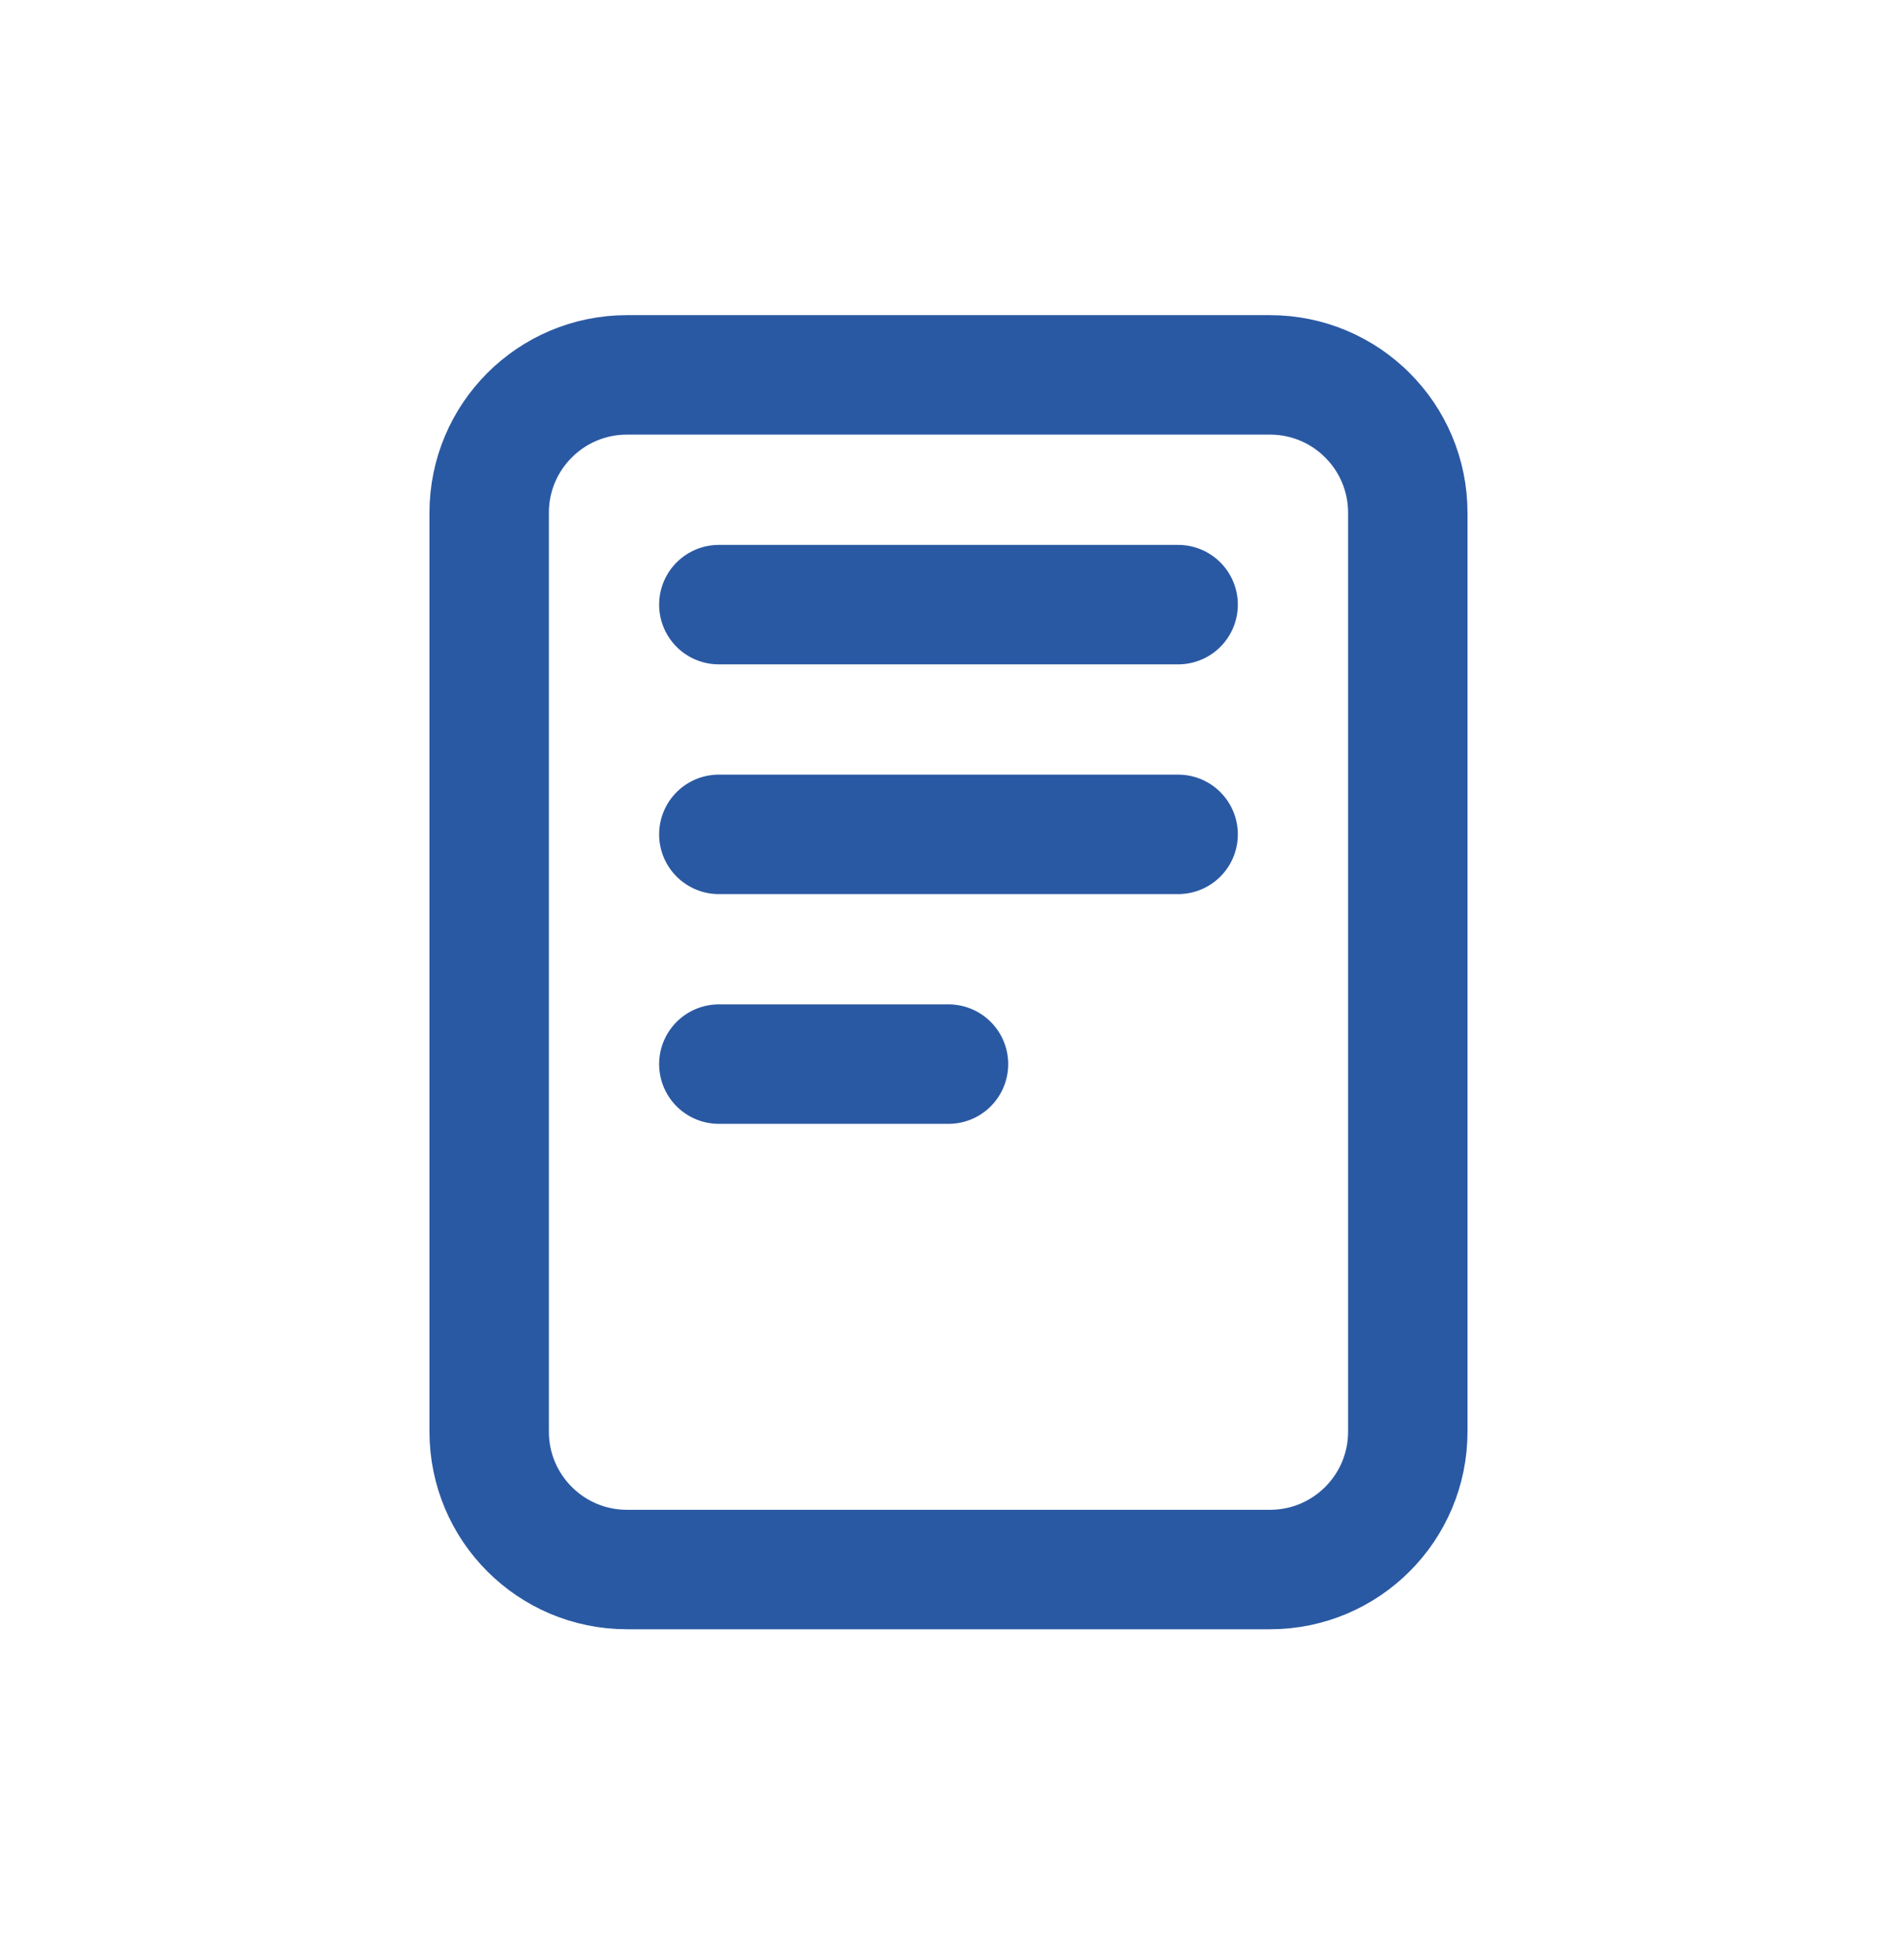
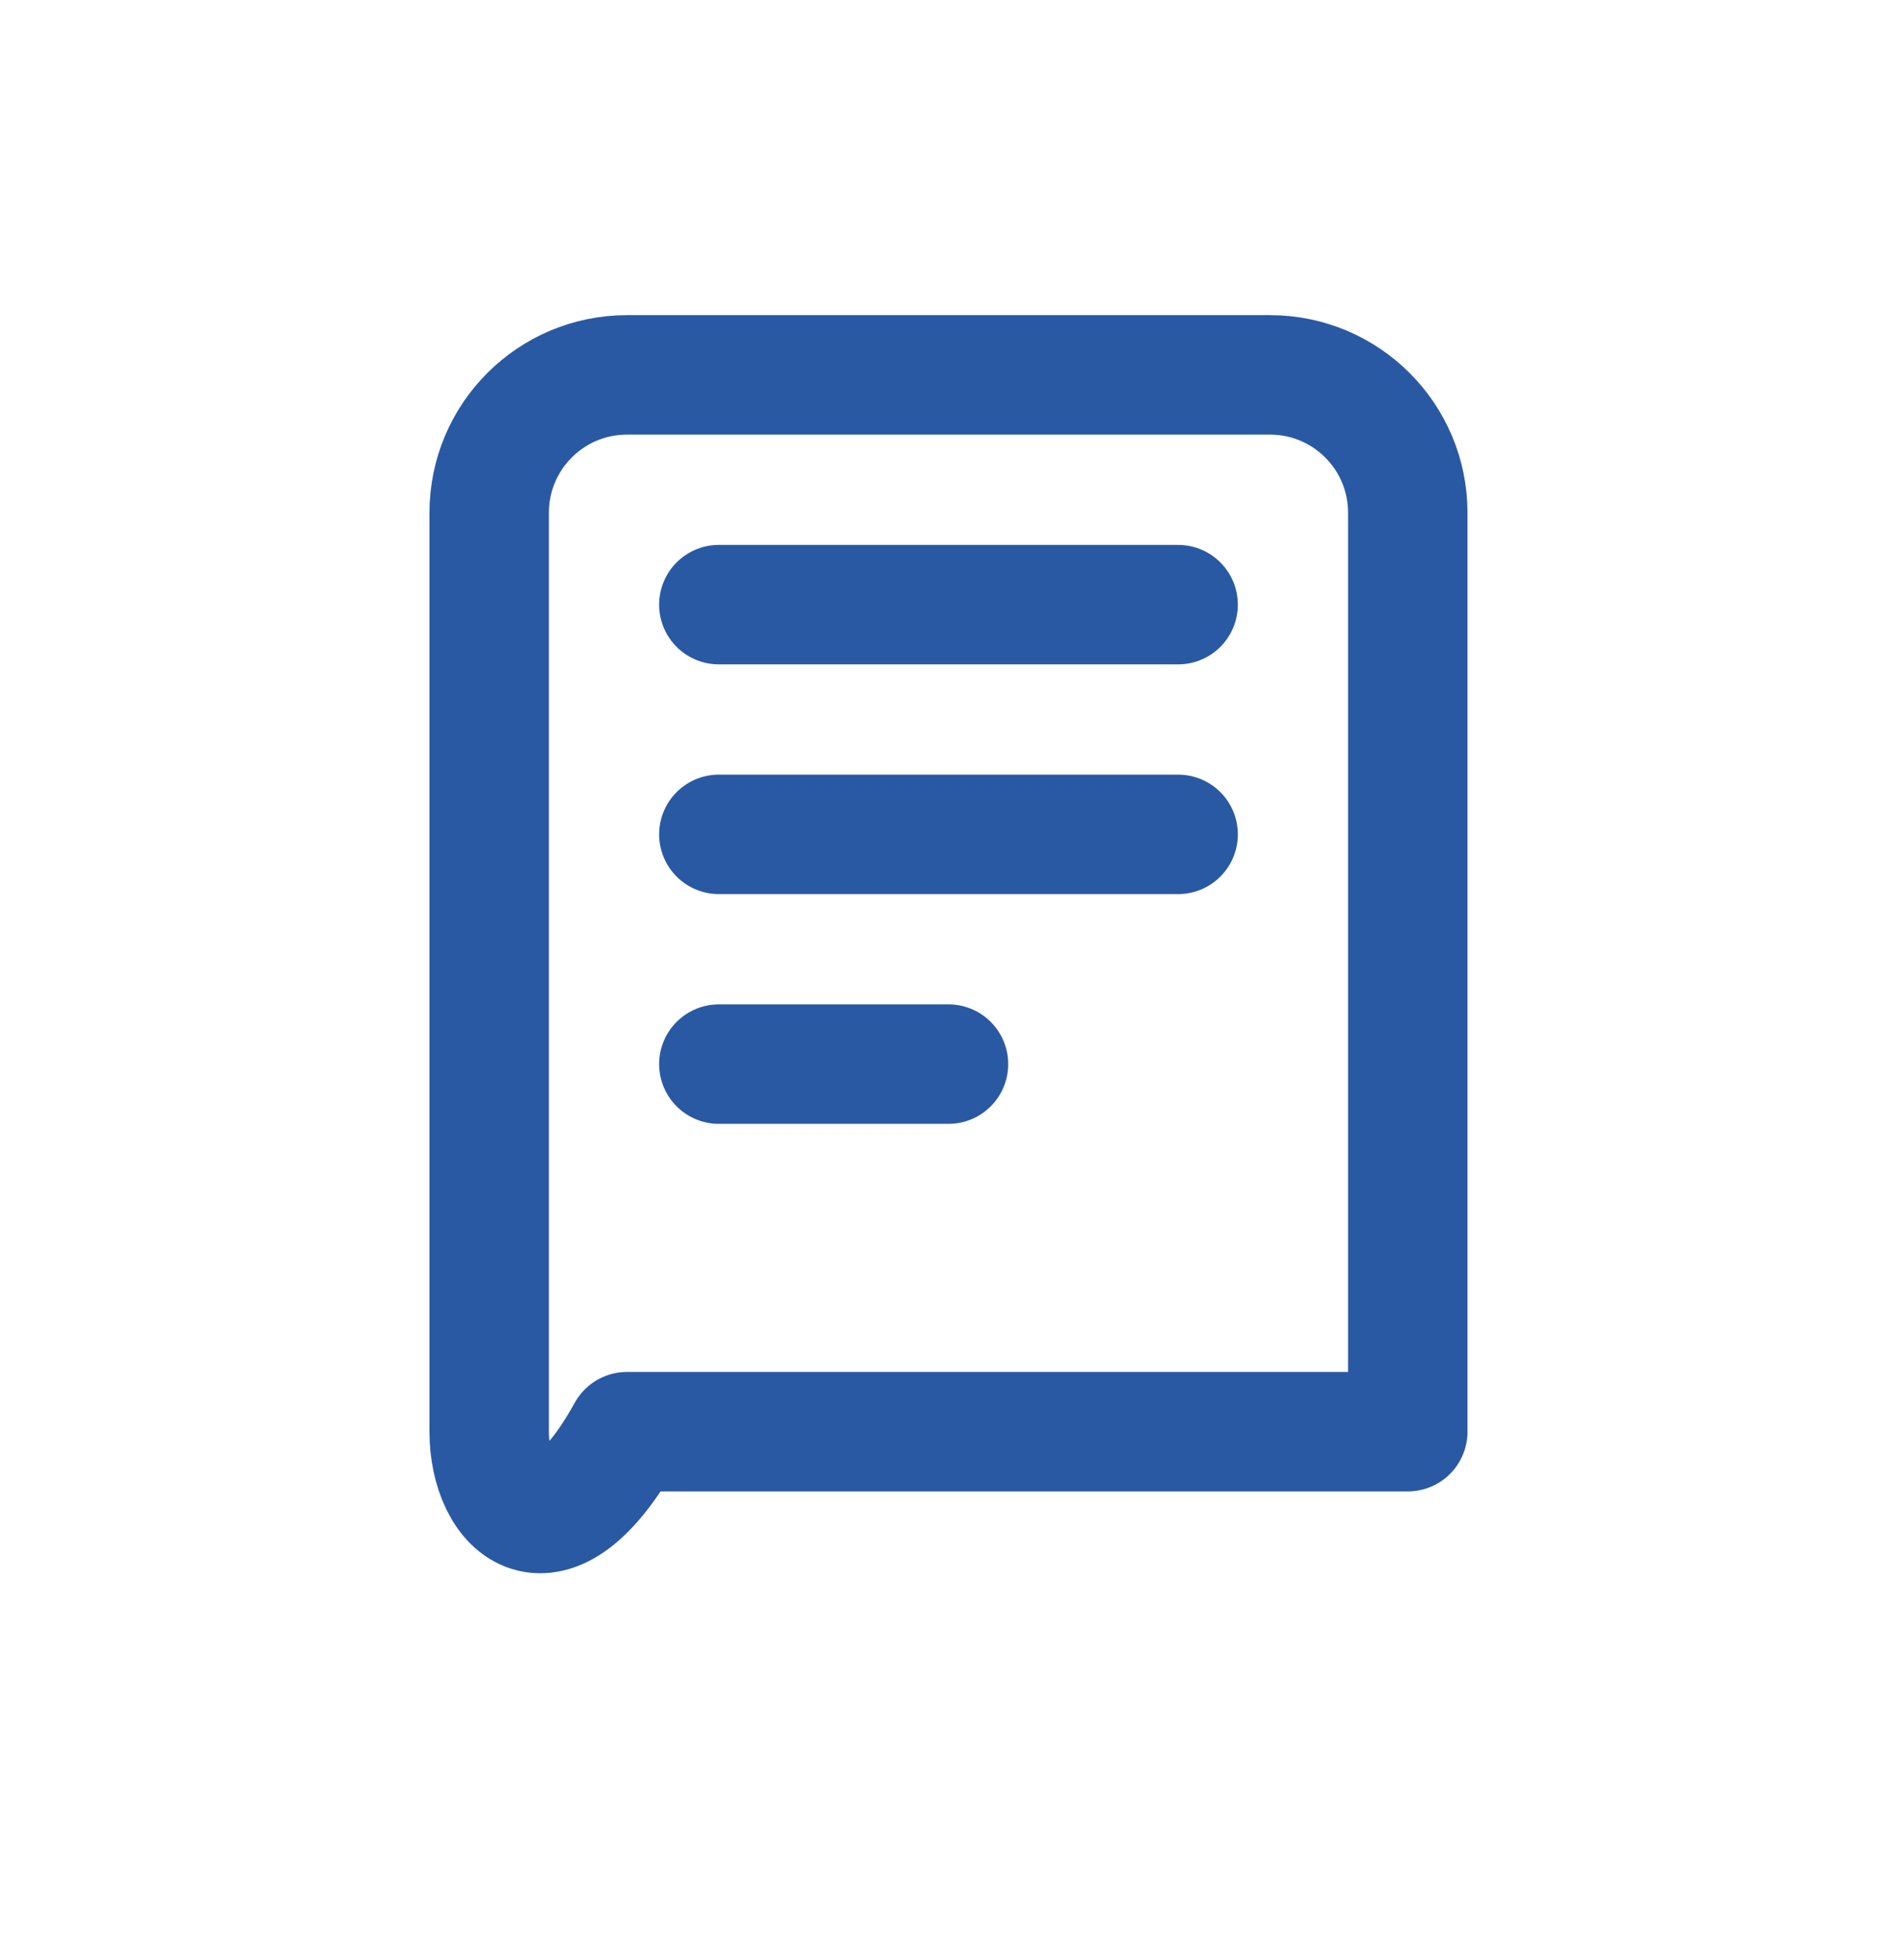
<svg xmlns="http://www.w3.org/2000/svg" width="61" height="63" viewBox="0 0 61 63" fill="none">
-   <path d="M23.115 19.435H37.884M23.115 26.819H37.884M23.115 34.204H30.5M20.161 12.05H40.838C43.285 12.05 45.269 14.034 45.269 16.481V46.019C45.269 48.466 43.285 50.45 40.838 50.45H20.161C17.714 50.45 15.73 48.466 15.73 46.019V16.481C15.73 14.034 17.714 12.05 20.161 12.05Z" stroke="#2A59A3" stroke-width="3.84" stroke-linecap="round" stroke-linejoin="round" />
+   <path d="M23.115 19.435H37.884M23.115 26.819H37.884M23.115 34.204H30.5M20.161 12.05H40.838C43.285 12.05 45.269 14.034 45.269 16.481V46.019H20.161C17.714 50.45 15.73 48.466 15.73 46.019V16.481C15.73 14.034 17.714 12.05 20.161 12.05Z" stroke="#2A59A3" stroke-width="3.84" stroke-linecap="round" stroke-linejoin="round" />
</svg>